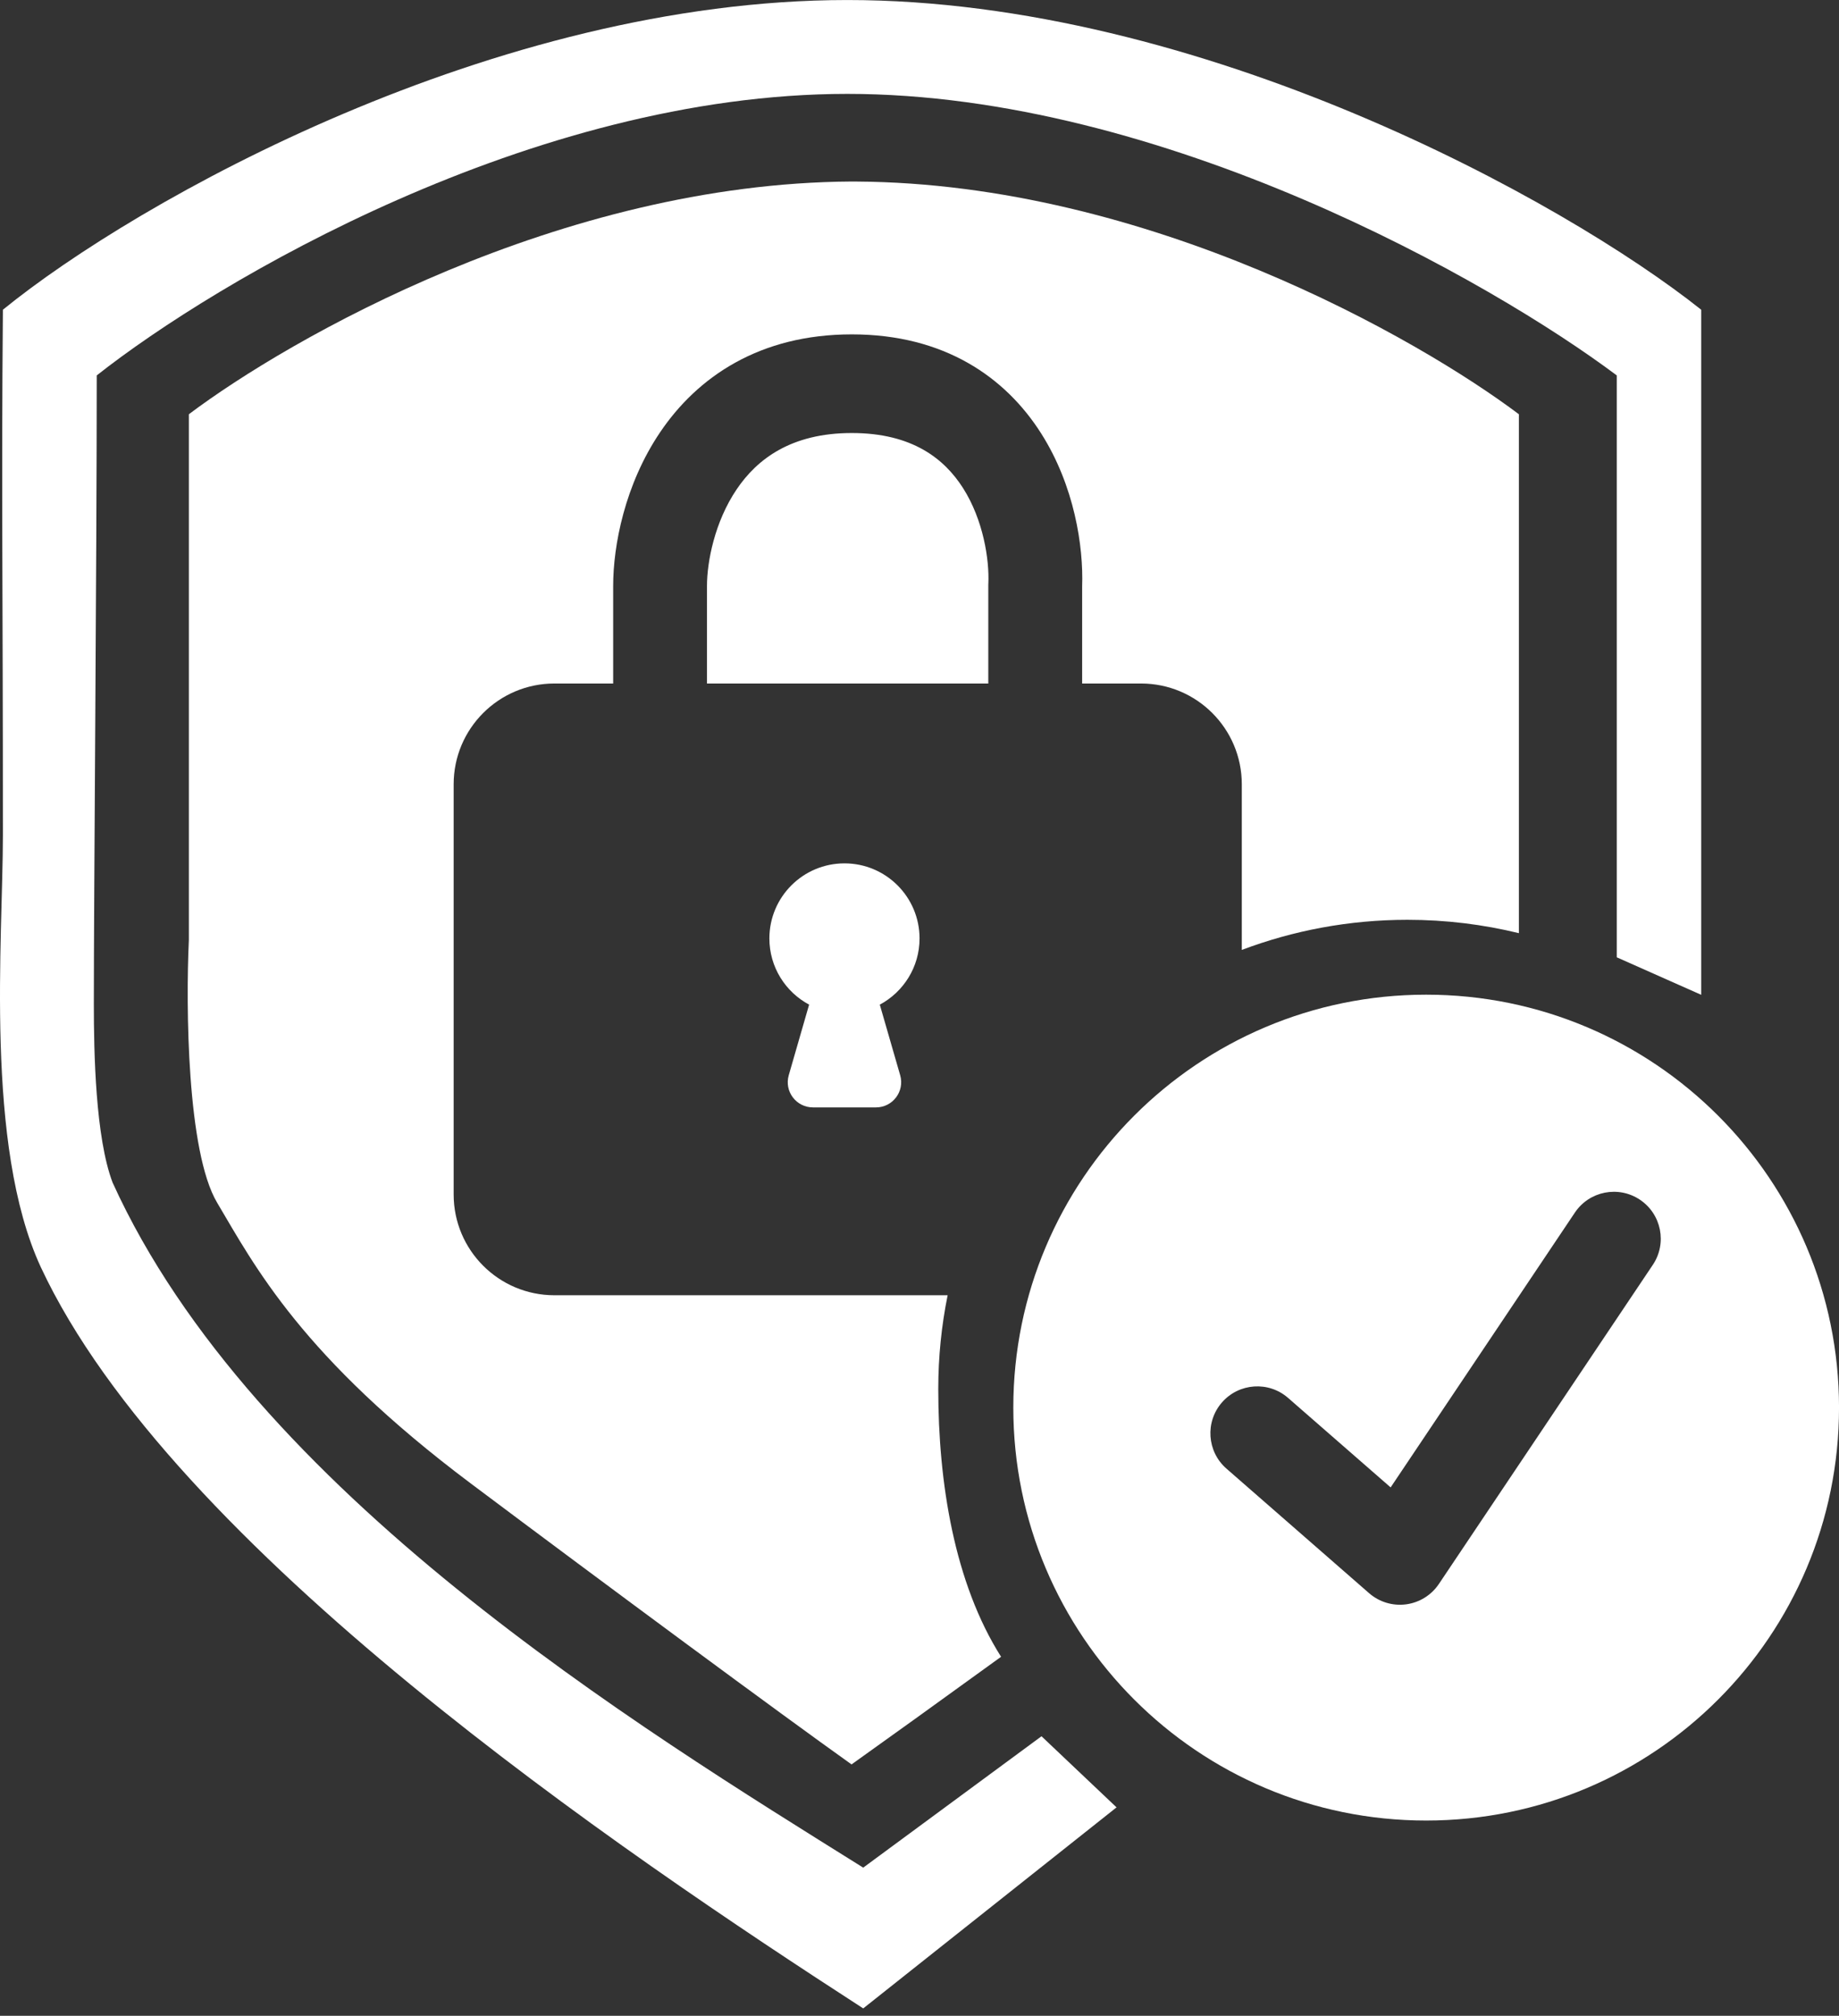
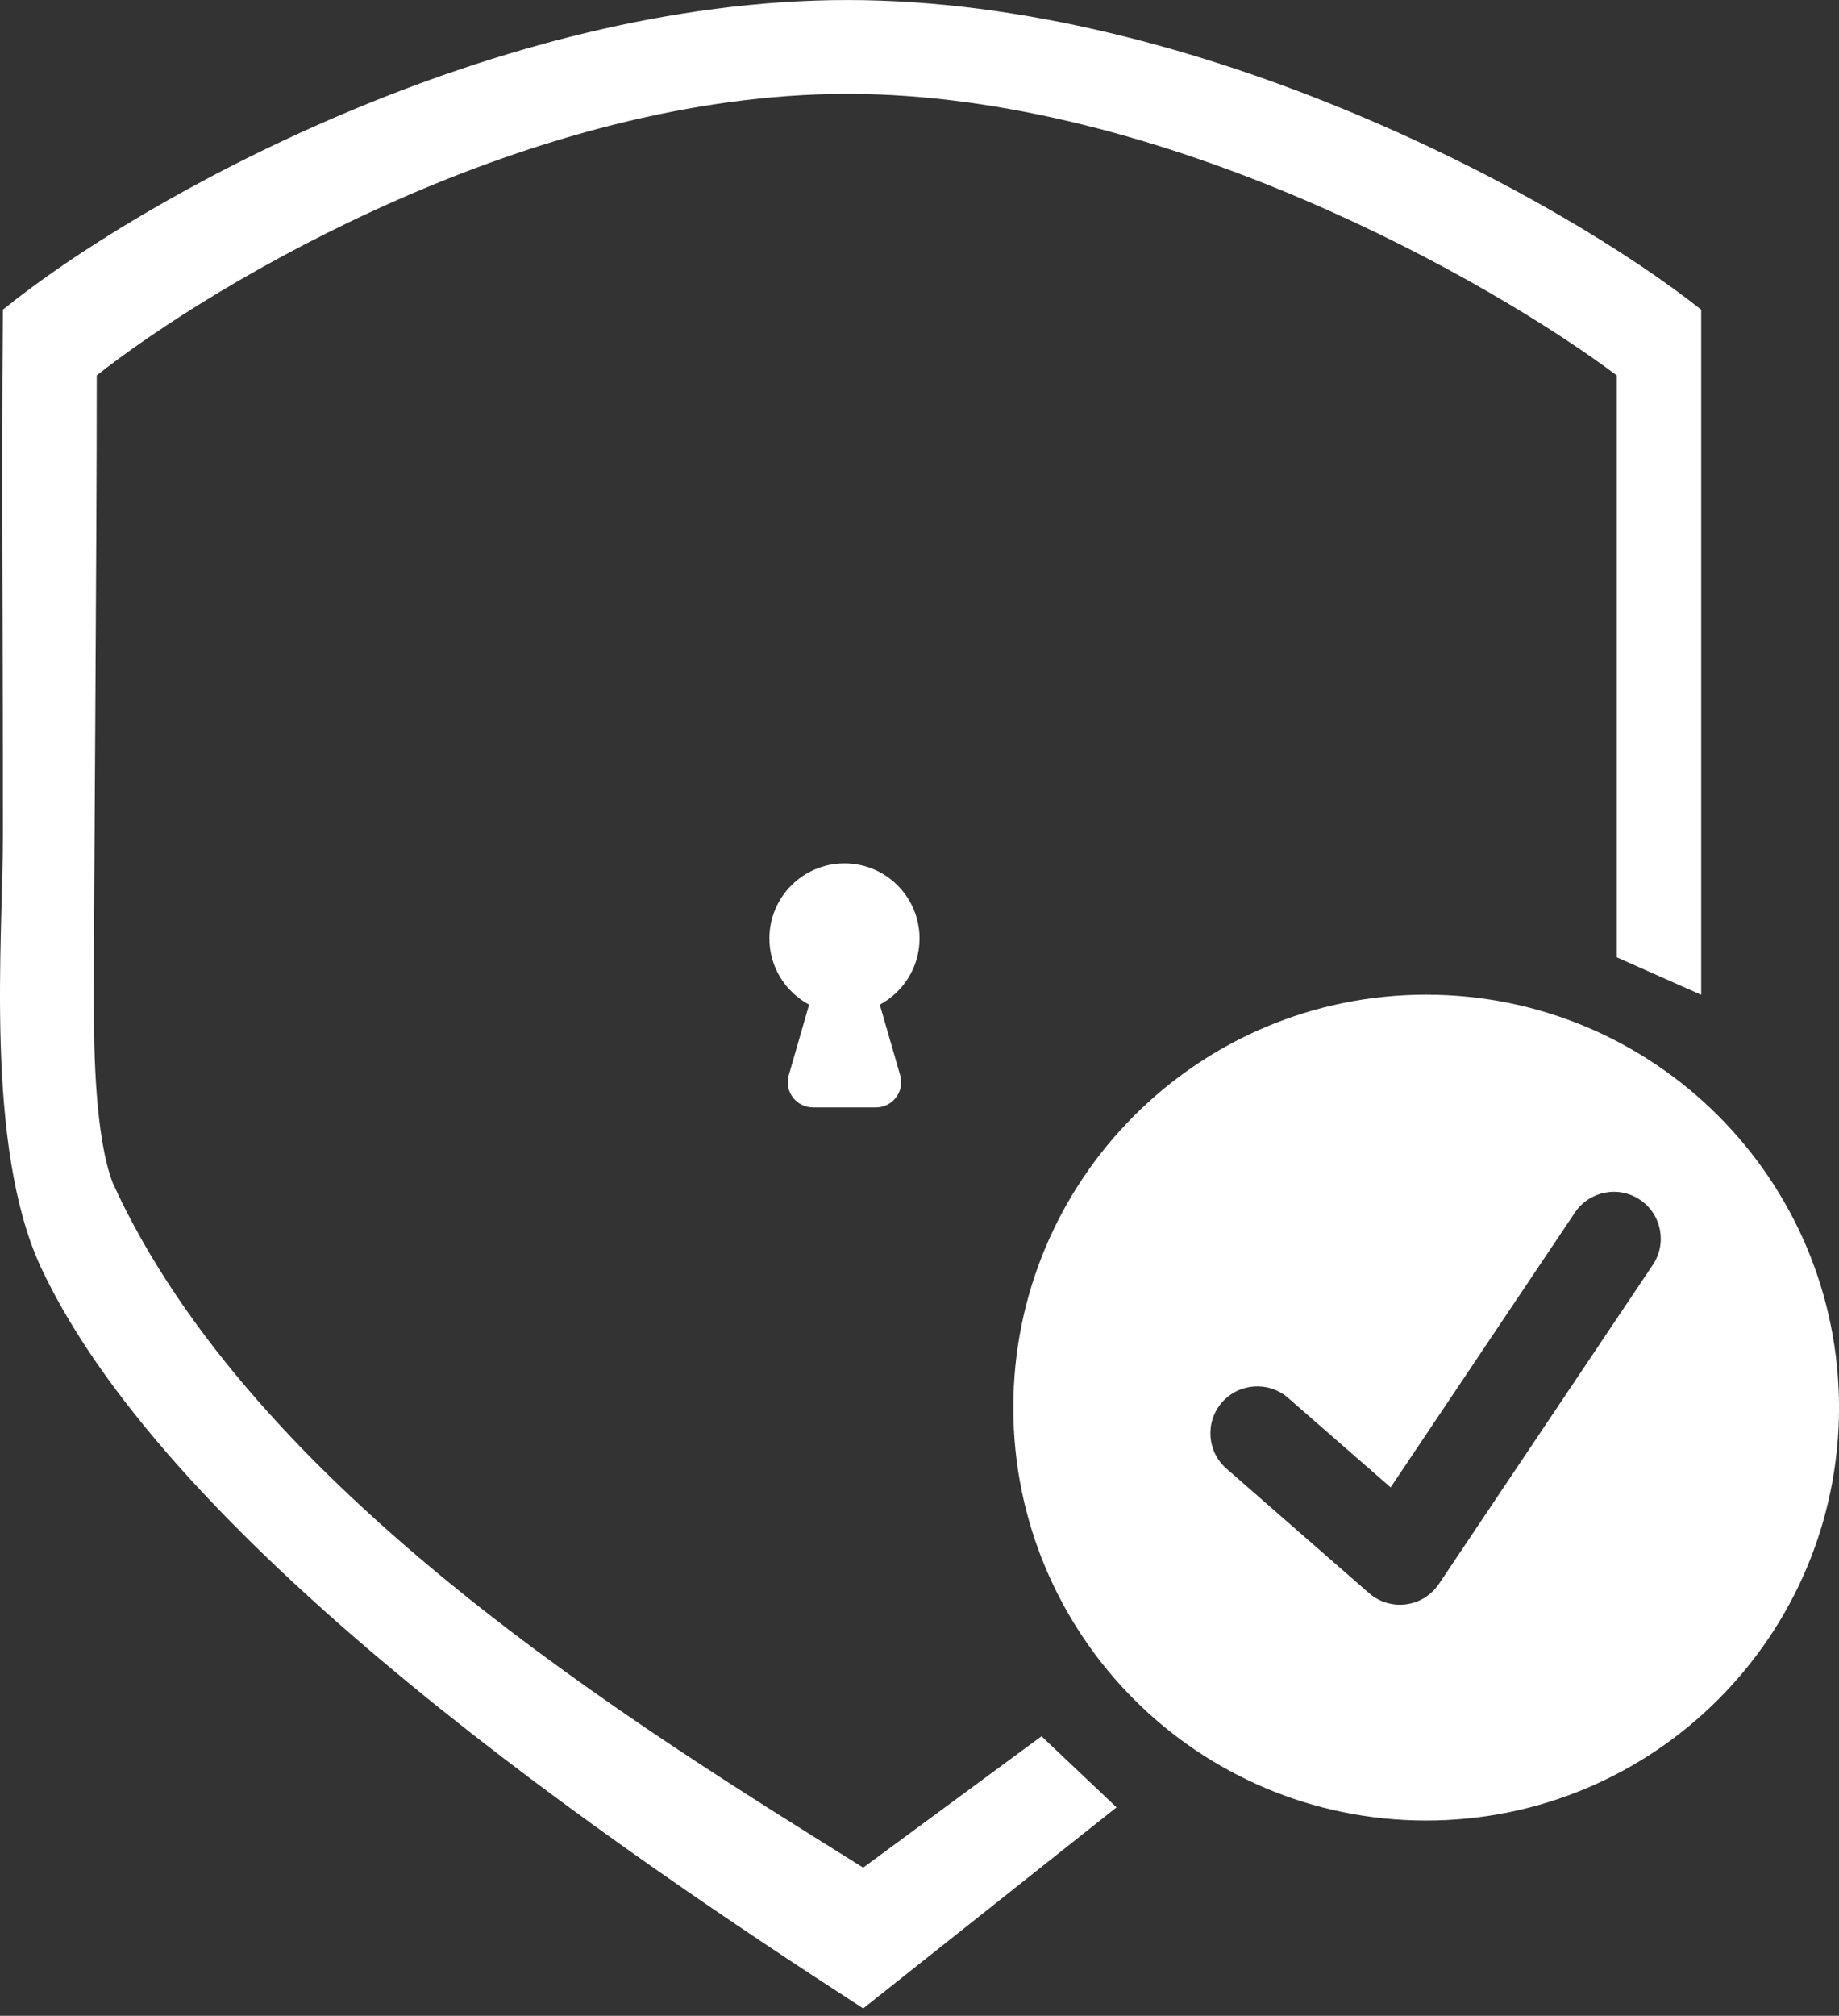
<svg xmlns="http://www.w3.org/2000/svg" width="73" height="80" viewBox="0 0 73 80" fill="none">
  <rect x="0" y="0" width="73" height="80" fill="#333333" stroke="none" />
  <path d="M1.617 50.283C6.832 61.456 24.669 73.499 34.266 79.707L44.322 71.728L41.343 68.906L34.266 74.12C25.327 68.533 10.056 59.222 4.469 46.931C3.789 45.133 3.725 41.781 3.725 39.854C3.725 35.385 3.84 22.348 3.84 14.899C8.557 11.175 21.122 3.726 33.636 3.726C46.15 3.726 59.212 11.175 64.178 14.899V37.992L67.53 39.481V12.292C62.067 7.947 47.641 0.001 33.636 0.001C19.631 0.001 5.453 7.947 0.115 12.292C0.052 19.578 0.116 23.093 0.115 33.15C0.115 37.247 -0.618 45.441 1.617 50.283Z" fill="white" />
-   <path d="M33.987 7.205C45.558 7.271 56.334 13.46 60.293 16.44V37.034C58.875 36.688 57.393 36.504 55.868 36.504C53.554 36.504 51.338 36.928 49.294 37.699V31.126C49.294 28.917 47.503 27.126 45.294 27.126H42.956V23.277C43.013 21.684 42.649 19.278 41.327 17.198C39.915 14.976 37.49 13.27 33.813 13.27C30.142 13.27 27.683 14.968 26.206 17.151C24.798 19.233 24.34 21.658 24.34 23.25V27.126H22.008C19.799 27.126 18.008 28.917 18.008 31.126V47.404C18.008 49.613 19.799 51.404 22.008 51.404H37.617C37.373 52.607 37.245 53.852 37.245 55.127C37.245 58.841 37.883 62.826 39.738 65.752C37.261 67.546 35.101 69.099 33.803 70.023V70.024C30.942 67.987 24.064 62.904 18.691 58.876C11.976 53.841 10.11 50.245 8.617 47.727C7.423 45.714 7.373 39.936 7.497 37.299V16.44C11.456 13.46 22.232 7.27 33.802 7.204H33.988L33.987 7.205ZM33.813 17.185C36.225 17.185 37.496 18.22 38.23 19.373C39.036 20.642 39.275 22.212 39.233 23.16L39.231 23.205V27.126H28.064V23.25C28.064 22.302 28.367 20.713 29.242 19.42C30.049 18.227 31.397 17.185 33.813 17.185Z" fill="white" />
  <path d="M56.612 39.475C65.662 39.475 73 46.813 73.001 55.863C73 64.914 65.663 72.251 56.612 72.251C47.561 72.251 40.224 64.914 40.224 55.863C40.224 46.813 47.561 39.475 56.612 39.475ZM65.1 47.614C64.246 47.041 63.089 47.269 62.516 48.123L55.202 59.03L51.133 55.48C50.359 54.803 49.183 54.883 48.506 55.657C47.83 56.432 47.91 57.609 48.685 58.285L54.346 63.227C54.749 63.579 55.284 63.741 55.814 63.671C56.344 63.601 56.82 63.306 57.118 62.861L65.609 50.198C66.182 49.344 65.954 48.187 65.1 47.614Z" fill="white" />
  <path d="M33.522 34.264C35.167 34.264 36.501 35.598 36.502 37.243C36.502 38.381 35.862 39.369 34.924 39.871L35.733 42.672C35.917 43.311 35.438 43.949 34.773 43.949H32.271C31.605 43.949 31.125 43.311 31.31 42.672L32.118 39.871C31.18 39.369 30.541 38.381 30.541 37.243C30.542 35.598 31.876 34.264 33.522 34.264Z" fill="white" />
</svg>